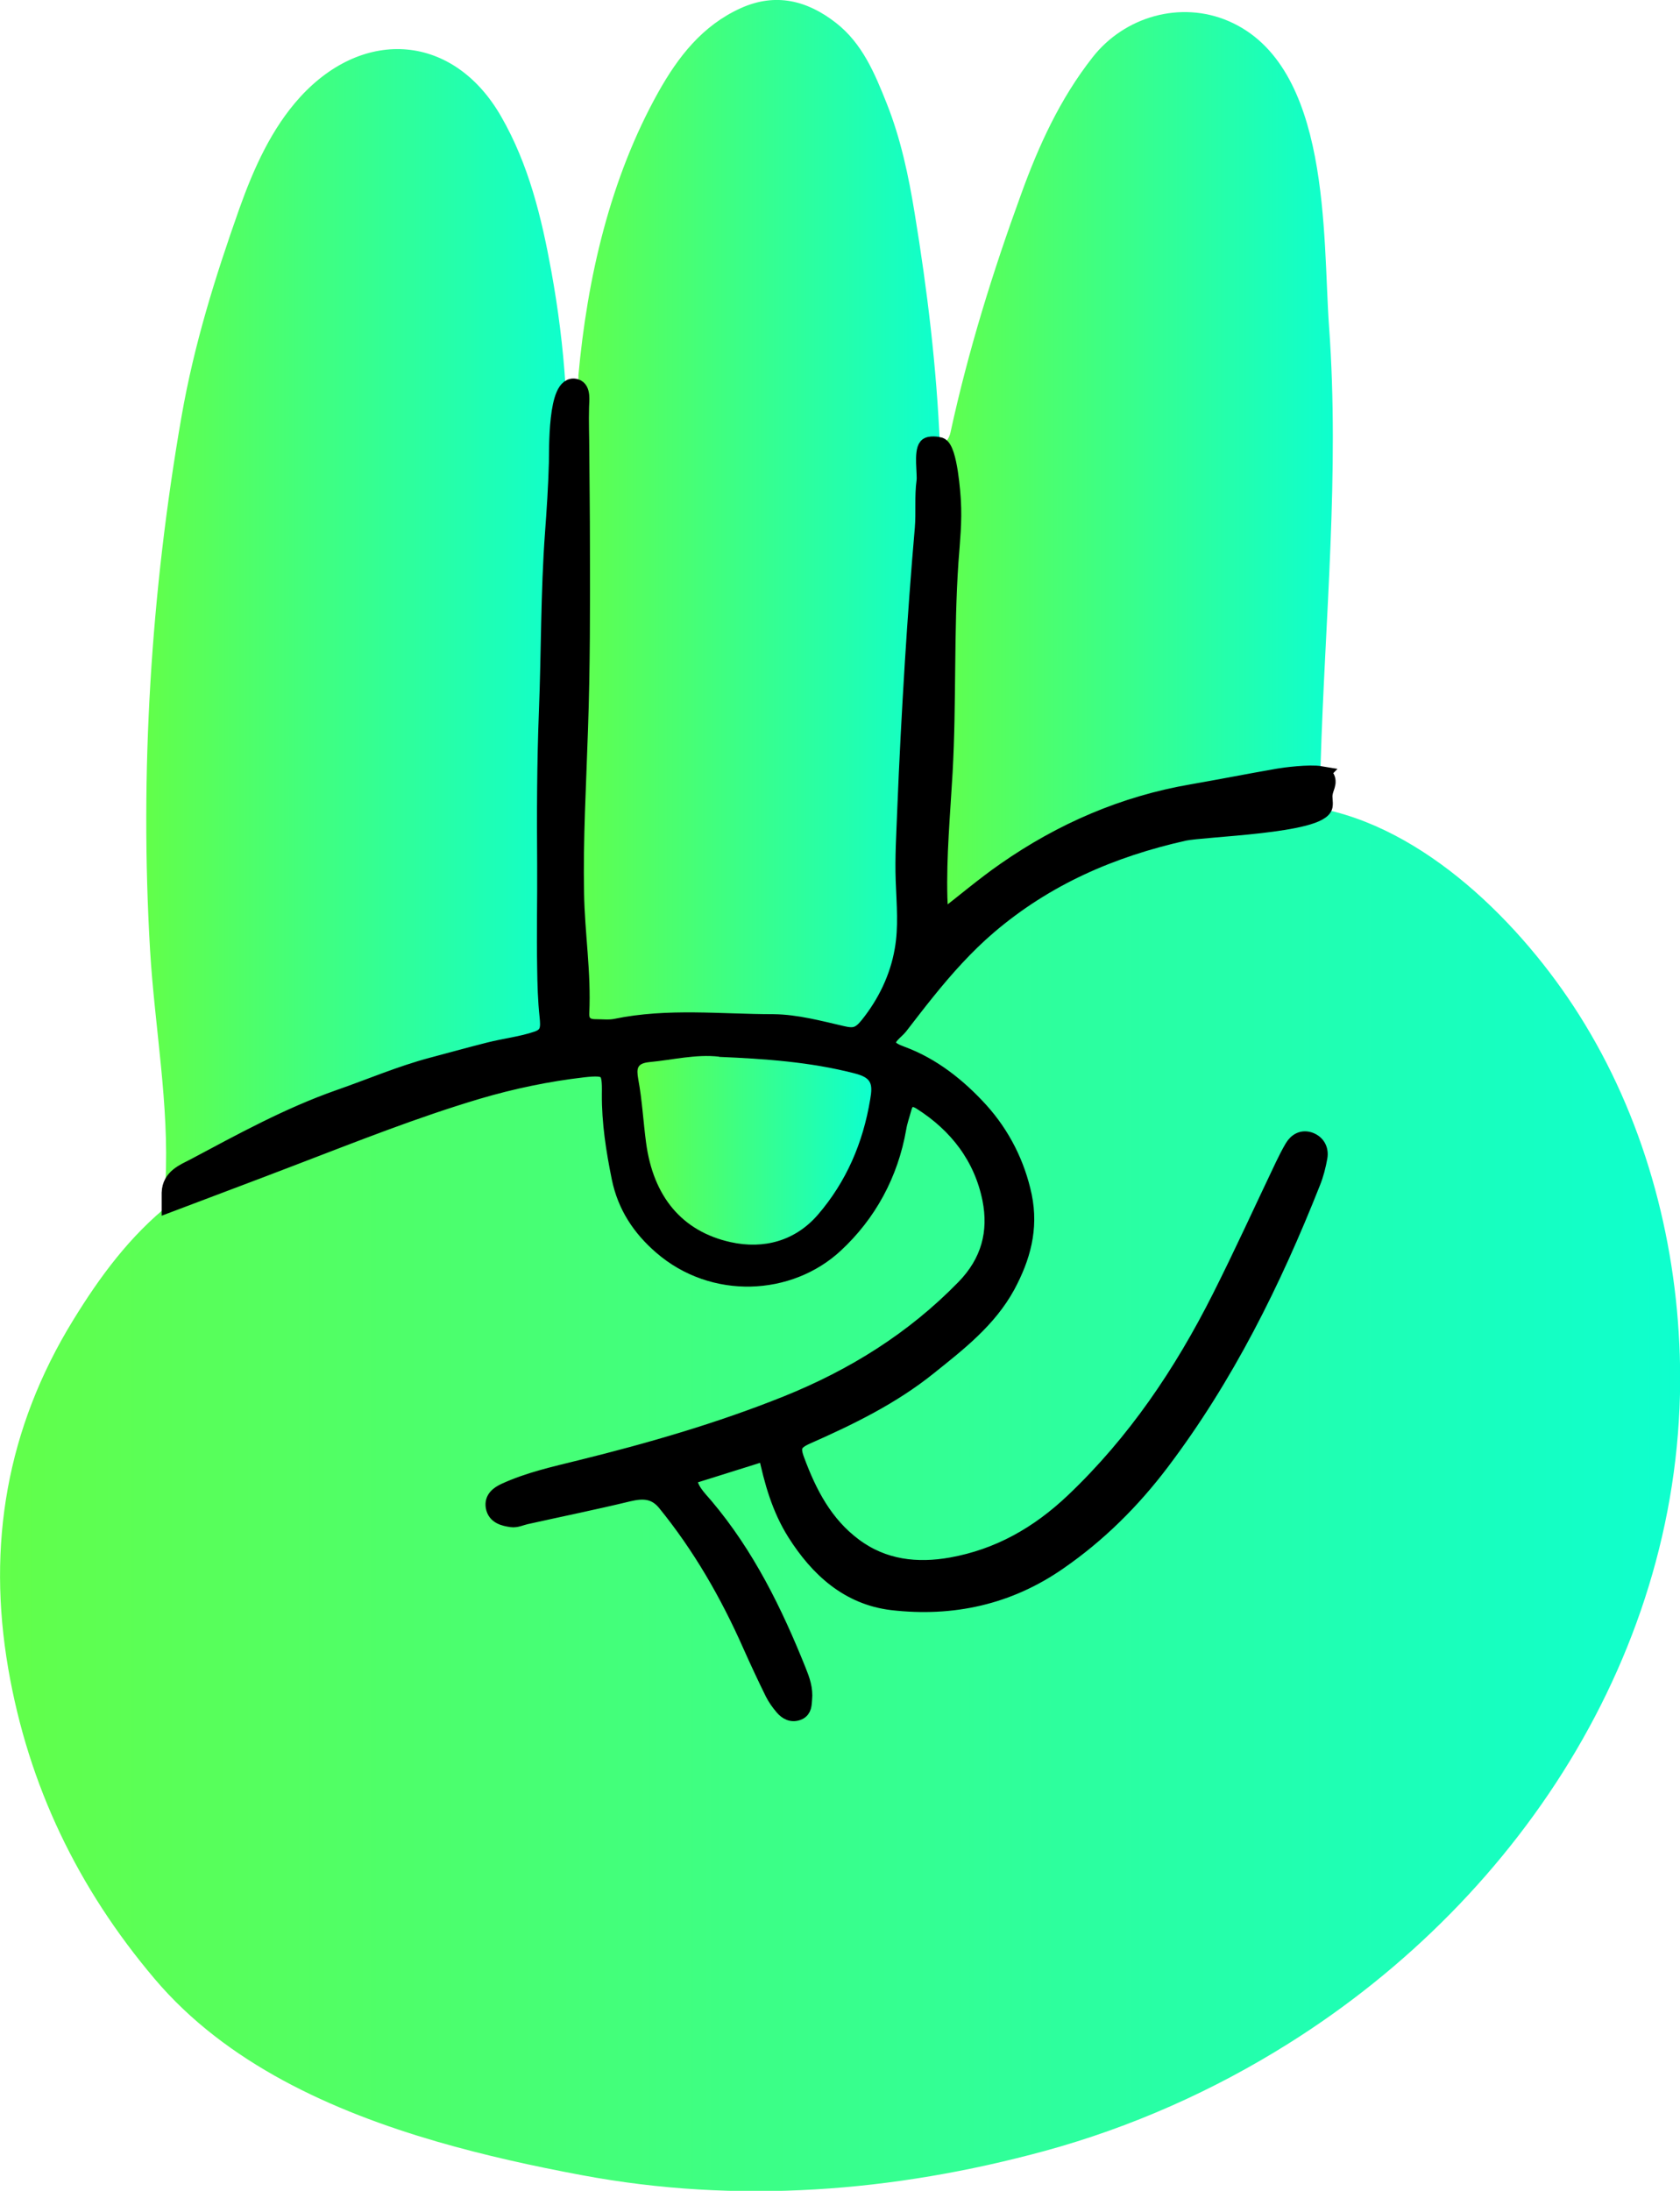
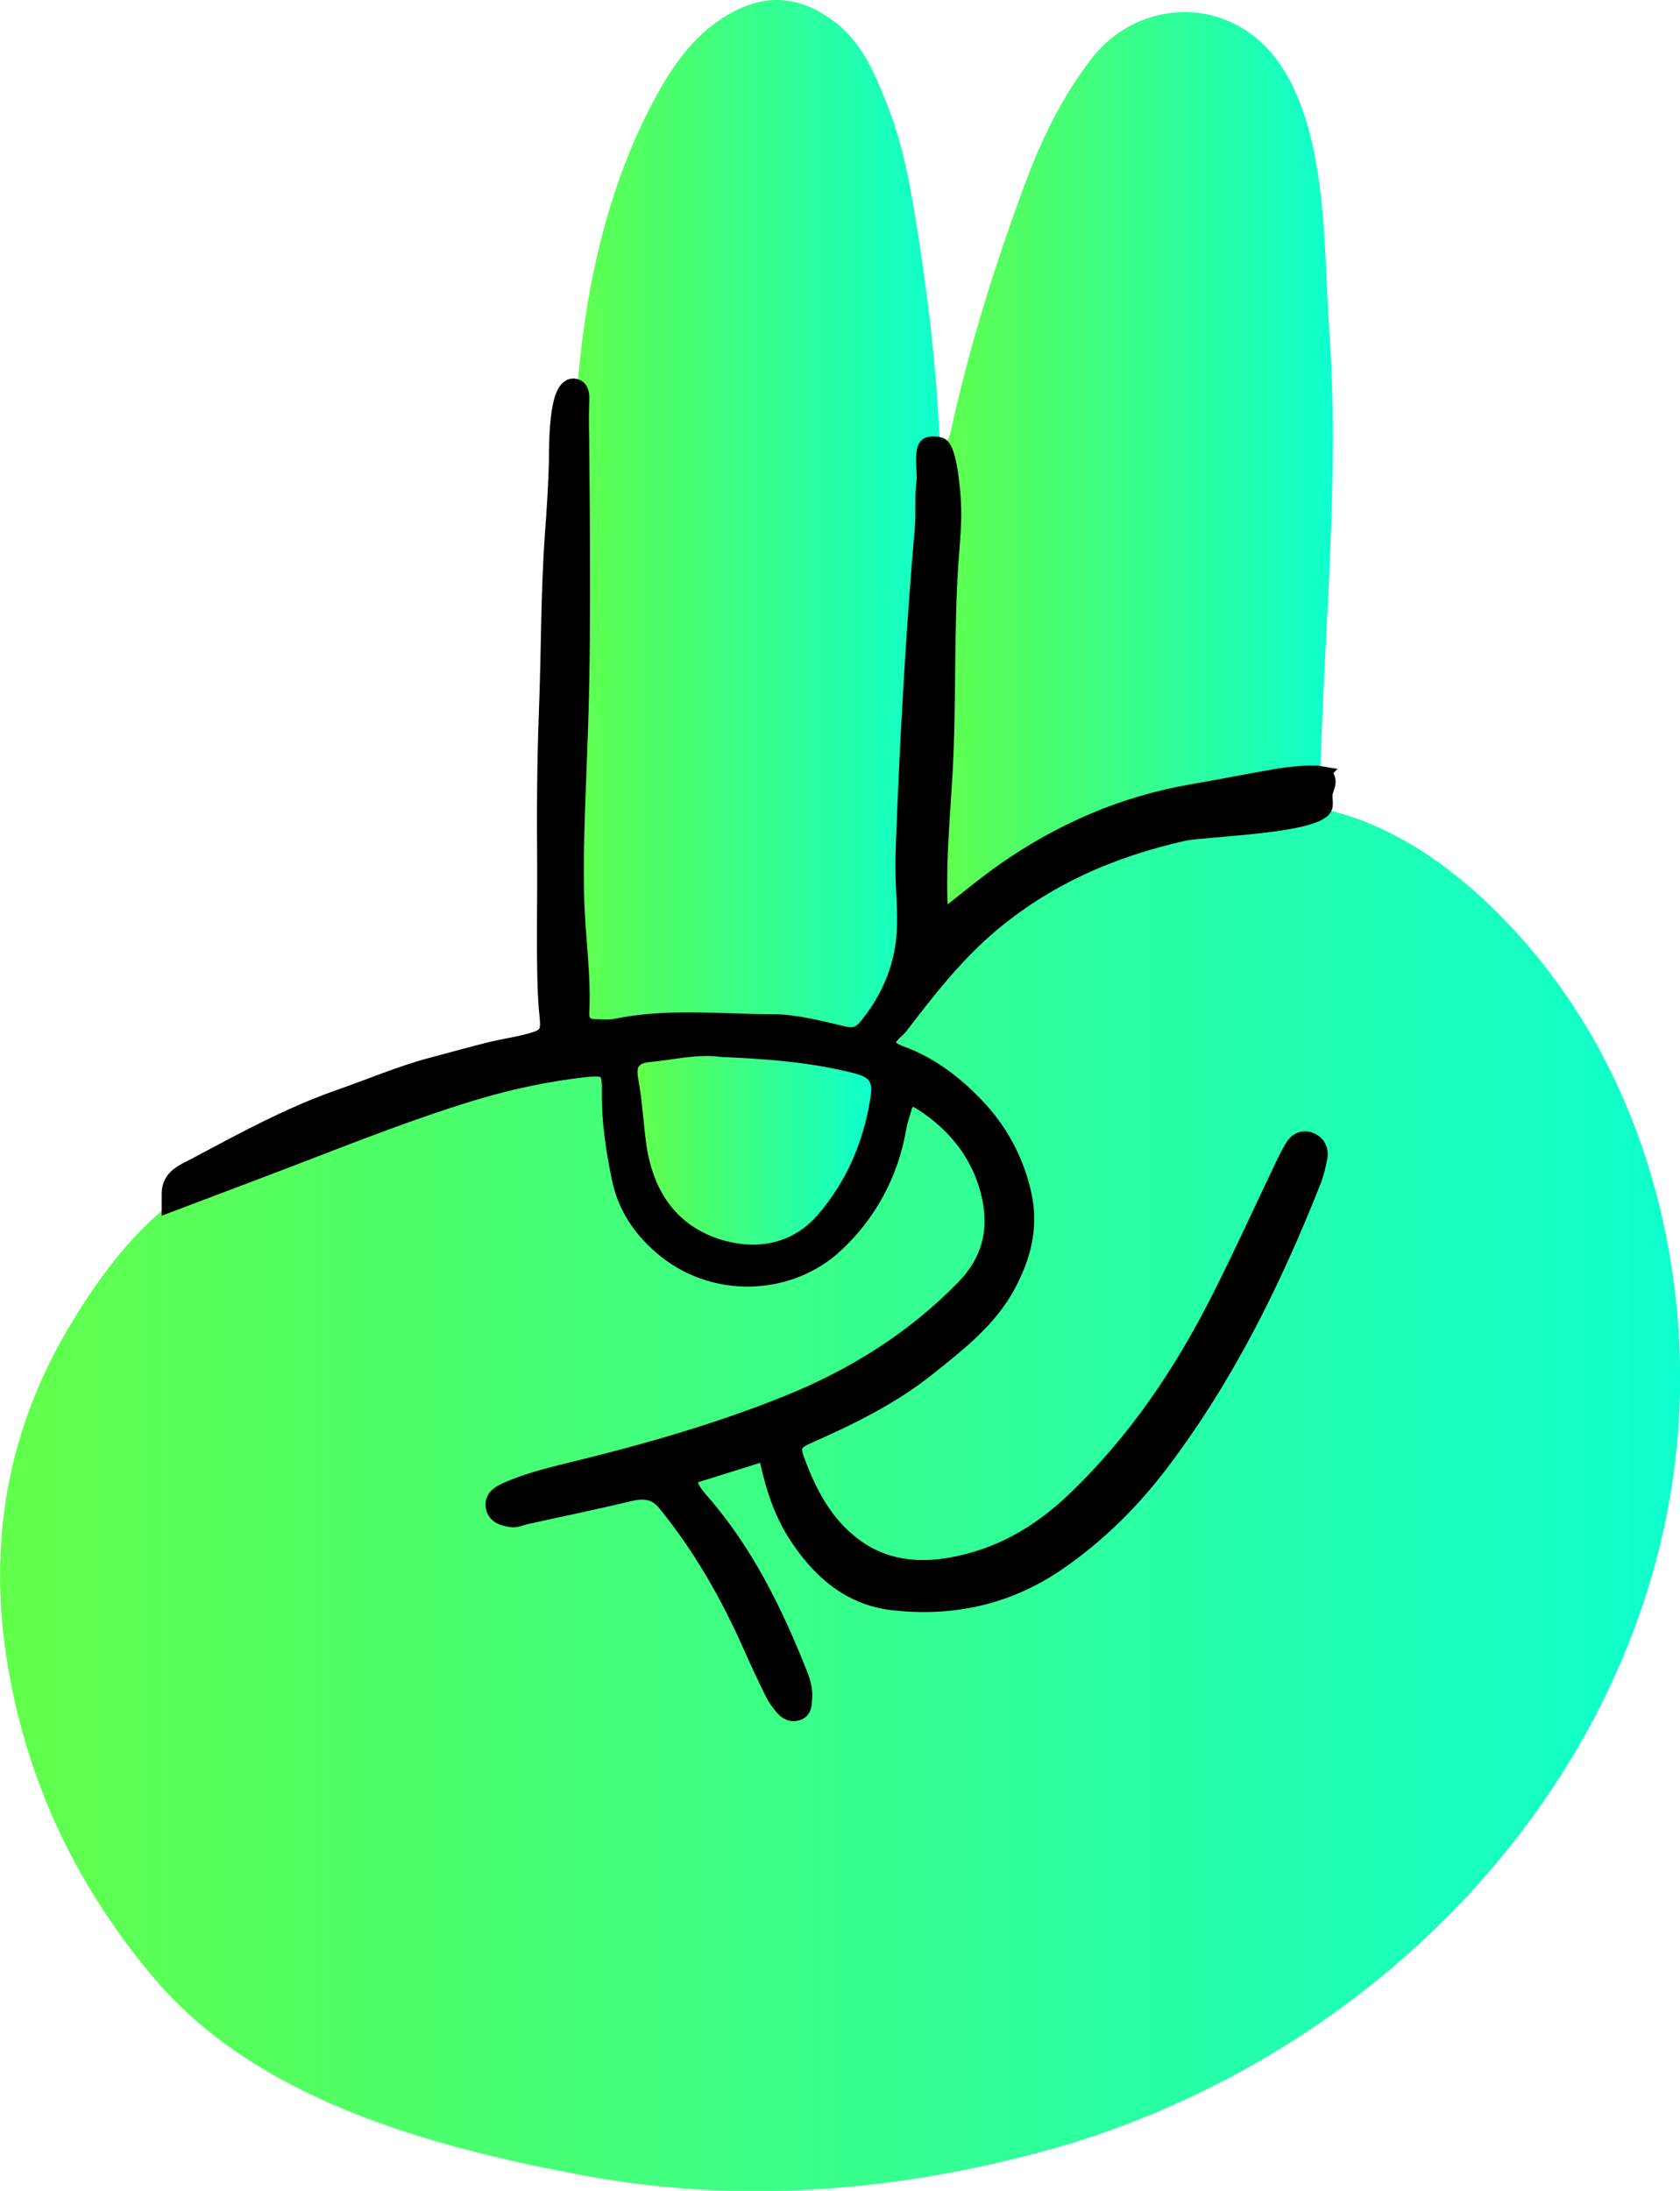
<svg xmlns="http://www.w3.org/2000/svg" xmlns:xlink="http://www.w3.org/1999/xlink" id="Capa_2" data-name="Capa 2" viewBox="0 0 77.36 100.87">
  <defs>
    <style>
      .cls-1 {
        fill: url(#Degradado_sin_nombre_7-3);
      }

      .cls-2 {
        stroke: #000;
        stroke-miterlimit: 10;
        stroke-width: .75px;
      }

      .cls-3 {
        fill: url(#Degradado_sin_nombre_7-4);
      }

      .cls-4 {
        fill: url(#Degradado_sin_nombre_7);
      }

      .cls-5 {
        fill: url(#Degradado_sin_nombre_7-5);
      }

      .cls-6 {
        fill: url(#Degradado_sin_nombre_7-2);
      }
    </style>
    <linearGradient id="Degradado_sin_nombre_7" data-name="Degradado sin nombre 7" x1="0" y1="68.96" x2="77.36" y2="68.96" gradientUnits="userSpaceOnUse">
      <stop offset="0" stop-color="#62ff4a" />
      <stop offset="1" stop-color="#0effce" />
    </linearGradient>
    <linearGradient id="Degradado_sin_nombre_7-2" data-name="Degradado sin nombre 7" x1="6.75" y1="28.59" x2="26.15" y2="28.59" xlink:href="#Degradado_sin_nombre_7" />
    <linearGradient id="Degradado_sin_nombre_7-3" data-name="Degradado sin nombre 7" x1="26.14" y1="24.02" x2="43.32" y2="24.02" xlink:href="#Degradado_sin_nombre_7" />
    <linearGradient id="Degradado_sin_nombre_7-4" data-name="Degradado sin nombre 7" x1="42.88" y1="21.5" x2="61.36" y2="21.5" xlink:href="#Degradado_sin_nombre_7" />
    <linearGradient id="Degradado_sin_nombre_7-5" data-name="Degradado sin nombre 7" x1="29.36" y1="52.97" x2="40.12" y2="52.97" xlink:href="#Degradado_sin_nombre_7" />
  </defs>
  <g id="Capa_1-2" data-name="Capa 1">
    <g>
      <path class="cls-4" d="M60.55,37.18c5.05.86,9.55,5.41,12.16,9.54,2.95,4.66,4.46,10.17,4.64,15.66.43,13.09-7.14,24.89-18.02,31.71-3.47,2.18-7.26,3.86-11.21,4.94-6.98,1.9-14.16,2.46-21.32,1.12-2.25-.42-4.48-.91-6.69-1.55-4.81-1.4-9.69-3.59-12.99-7.49-3.53-4.17-5.81-8.89-6.74-14.28-.98-5.69-.08-11.06,2.99-16.05,1.24-2.02,2.61-3.87,4.46-5.35.84-.88,1.99-1.2,3.08-1.58,2.42-.83,4.76-1.83,7.15-2.73,2.61-1.01,5.32-1.69,8.07-2.16,1.92-.33,2.26.02,2.35,1.99.1,2.17.27,4.33,2.03,5.96,2.5,2.31,6.39,2.01,8.47-.69,1.03-1.34,1.75-2.81,2.1-4.48.33-1.54.86-1.72,2.13-.83,1.44,1,2.3,2.41,2.69,4.08.41,1.73,0,3.26-1.28,4.59-2.78,2.91-6.22,4.7-9.93,6.07-3.18,1.17-6.47,1.9-9.72,2.84-.54.16-1.17.17-1.54.78.45.45.94.2,1.38.1,1.32-.28,2.65-.54,3.95-.88.99-.26,1.72,0,2.37.81,1.61,1.97,2.8,4.18,3.83,6.49.38.85.65,1.76,1.47,2.52.33-.7.02-1.22-.19-1.72-1.02-2.51-2.3-4.88-4-7.01-1.14-1.43-1.03-1.74.67-2.29q2.4-.79,3.31,1.61c1.41,3.7,4.29,5.22,8.3,4.43,2.92-.57,5.22-2.21,7.14-4.35,3.81-4.25,6.37-9.25,8.4-14.53.15-.4.42-.82.04-1.34-.74.48-.94,1.3-1.26,2-1.18,2.63-2.46,5.21-3.91,7.7-1.58,2.71-3.53,5.13-5.9,7.15-2.36,2.02-5.06,3.11-8.24,2.3-1.97-.5-4.21-3.17-4.49-5.17-.11-.83.39-1.11.99-1.39,2.25-1.05,4.34-2.32,6.3-3.88,4.99-3.99,3.83-8.89-.5-12.01-.48-.34-.99-.62-1.51-.9-1.08-.57-1.16-.84-.46-1.87,3.21-4.68,7.48-7.85,13.11-9.03,1.99-.42,3.7-1.16,5.79-.9.17.02.33.04.5.07Z" />
-       <path class="cls-6" d="M7.82,54.9c-.07-.16-.2-.33-.2-.49.18-3.54-.5-7.14-.71-10.67-.48-8.18.04-16.48,1.45-24.57.58-3.32,1.54-6.39,2.66-9.56.66-1.85,1.48-3.69,2.8-5.14,2.95-3.23,7.08-2.91,9.26.9,1.27,2.21,1.86,4.65,2.31,7.13.63,3.46.88,6.99.66,10.49-.29,4.67-.5,9.34-.5,14.01,0,3.19-.09,6.39.06,9.58.04.92-.3,1.45-1.19,1.66-.96.23-1.92.49-2.89.69-.29.06-.59.08-.87.19-.13.05-.26.09-.4.13-4.38,1.39-8.66,3-12.47,5.64Z" />
      <path class="cls-1" d="M26.63,17.33c.41-4.55,1.47-9.12,3.68-13.08.92-1.64,2.03-3.07,3.79-3.87,1.61-.73,3.07-.36,4.39.67,1.22.95,1.79,2.33,2.34,3.71.65,1.63,1.01,3.35,1.29,5.07.58,3.53,1.01,7.09,1.16,10.67.01.08.02.17.04.25-.11,2.74-.65,5.44-.79,8.18-.23,4.53-.62,9.06-.44,13.6.08,1.98-.78,3.45-1.86,4.91-.4.54-.92.68-1.55.54-3.42-.75-6.87-.64-10.33-.33-1.52.14-1.89-.26-1.99-1.81-.54-7.7.1-15.4.06-23.11,0-1.78.05-3.6.22-5.42Z" />
      <path class="cls-3" d="M43.29,20.5c.28-.11.42-.32.48-.6.81-3.73,1.94-7.37,3.25-10.96.81-2.24,1.79-4.39,3.29-6.3,1.47-1.88,4.05-2.62,6.26-1.67,4.74,2.04,4.33,9.92,4.63,14.07.49,6.74-.19,13.45-.39,20.18-.01.44.12.91-.22,1.29-.66-.37-1.34-.39-2.08-.29-3.6.47-7.07,1.3-10.28,3.06-1.36.74-2.5,1.75-3.74,2.65-.35.26-.72.69-1.19.44-.43-.23-.42-.78-.4-1.22.24-4.94.13-9.89.45-14.82.12-1.91.14-3.82-.12-5.72l.07-.11Z" />
      <path class="cls-2" d="M60.82,35.65c-.53-.09-1.68.06-1.96.11-1.32.23-2.64.49-3.96.72-3.15.54-6.01,1.78-8.62,3.6-.98.68-1.89,1.46-2.98,2.3-.02-.45-.04-.74-.05-1.04-.05-1.93.13-3.85.24-5.78.18-3.22.05-6.47.27-9.7.07-.94.17-1.87.11-2.81-.01-.2-.15-2.39-.59-2.54-.09-.03-.48-.09-.6.04-.23.27-.06,1.26-.1,1.59-.1.72-.02,1.45-.08,2.18-.18,2.06-.33,4.13-.46,6.2-.14,2.27-.26,4.53-.35,6.8-.04,1.08-.11,2.15-.07,3.23.04,1.07.14,2.14-.05,3.2-.22,1.27-.79,2.44-1.59,3.44-.39.49-.65.55-1.2.42-1.04-.24-2.11-.53-3.17-.54-2.42,0-4.85-.29-7.26.21-.3.06-.63.02-.94.02-.45,0-.67-.23-.65-.66.09-1.84-.21-3.67-.24-5.51-.05-2.51.1-5.02.18-7.53.1-2.83.1-5.67.09-8.5,0-1.44-.02-2.88-.03-4.31,0-.68-.03-1.37-.01-2.05,0-.26.1-.82-.24-.92-.94-.28-.84,3.03-.86,3.5-.03,1.08-.1,2.16-.18,3.24-.2,2.73-.17,5.47-.28,8.21-.09,2.35-.1,4.69-.08,7.04.01,1.58-.03,3.16,0,4.74.01.75.03,1.5.11,2.24.05.5.07.87-.48,1.06-.73.25-1.5.33-2.24.52-.87.22-1.73.46-2.6.69-1.47.39-2.86.99-4.3,1.49-2.33.82-4.49,2.01-6.65,3.16-.48.25-1.11.48-1.13,1.21,0,.17,0,.34,0,.51,1.87-.71,3.75-1.41,5.62-2.13,2.85-1.09,5.63-2.2,8.55-3.07,1.59-.47,3.22-.81,4.86-1,1.16-.13,1.26,0,1.24,1.14-.01,1.31.19,2.58.45,3.86.27,1.31.95,2.32,1.92,3.16,2.39,2.07,5.89,1.88,8-.08,1.53-1.42,2.53-3.25,2.9-5.37.05-.31.16-.61.24-.91.13-.49.43-.54.81-.3,1.67,1.06,2.81,2.55,3.2,4.48.3,1.52-.05,2.89-1.21,4.08-2.34,2.4-5.09,4.11-8.17,5.35-3.09,1.24-6.27,2.16-9.51,2.96-1.17.29-2.36.55-3.47,1.06-.3.14-.57.34-.51.71.07.43.47.52.82.57.21.03.43-.08.65-.13,1.57-.35,3.15-.67,4.72-1.05.67-.16,1.22-.15,1.7.42,1.63,2,2.9,4.21,3.94,6.56.33.74.67,1.47,1.03,2.2.12.24.28.46.45.66.18.21.42.35.72.22.24-.11.23-.35.25-.58.05-.47-.1-.89-.27-1.31-1.09-2.72-2.37-5.33-4.28-7.59-.32-.38-.74-.76-.76-1.35,1.21-.38,2.36-.74,3.57-1.12.28,1.35.64,2.6,1.34,3.71,1.05,1.66,2.45,2.94,4.46,3.18,2.76.32,5.36-.24,7.68-1.86,1.82-1.26,3.37-2.8,4.71-4.57,2.98-3.94,5.15-8.32,6.96-12.89.15-.37.25-.77.32-1.16.06-.34-.09-.64-.42-.77-.34-.13-.62.02-.8.32-.16.27-.3.55-.44.84-.97,2.03-1.9,4.08-2.91,6.08-1.75,3.47-3.89,6.65-6.74,9.36-1.63,1.55-3.46,2.58-5.63,2.97-1.57.28-3.13.12-4.49-.9-1.35-1.01-2.08-2.42-2.65-3.96-.22-.59-.13-.83.48-1.1,1.97-.87,3.92-1.82,5.61-3.18,1.36-1.09,2.76-2.17,3.62-3.75.69-1.29,1.07-2.61.76-4.12-.31-1.47-.99-2.82-2-3.94-1-1.1-2.2-2.06-3.61-2.58-.23-.09-.62-.22-.65-.51-.03-.31.37-.56.54-.77.42-.54.83-1.08,1.26-1.61.87-1.08,1.79-2.11,2.84-3.01,2.65-2.26,5.66-3.56,9-4.31.9-.2,6.3-.33,6.47-1.23.03-.18-.03-.37,0-.56.02-.14.07-.26.11-.39s.04-.28-.04-.39c-.04-.05-.13-.09-.25-.11Z" />
      <path class="cls-5" d="M33.12,48.66c2.09.09,4.18.23,6.23.76.77.2.85.46.72,1.2-.33,2-1.1,3.79-2.41,5.31-1.04,1.2-2.48,1.6-4.02,1.26-2.24-.5-3.56-2.1-3.89-4.58-.13-.97-.18-1.96-.36-2.92-.09-.52-.05-.73.52-.79,1.07-.1,2.12-.37,3.2-.25Z" />
    </g>
  </g>
</svg>